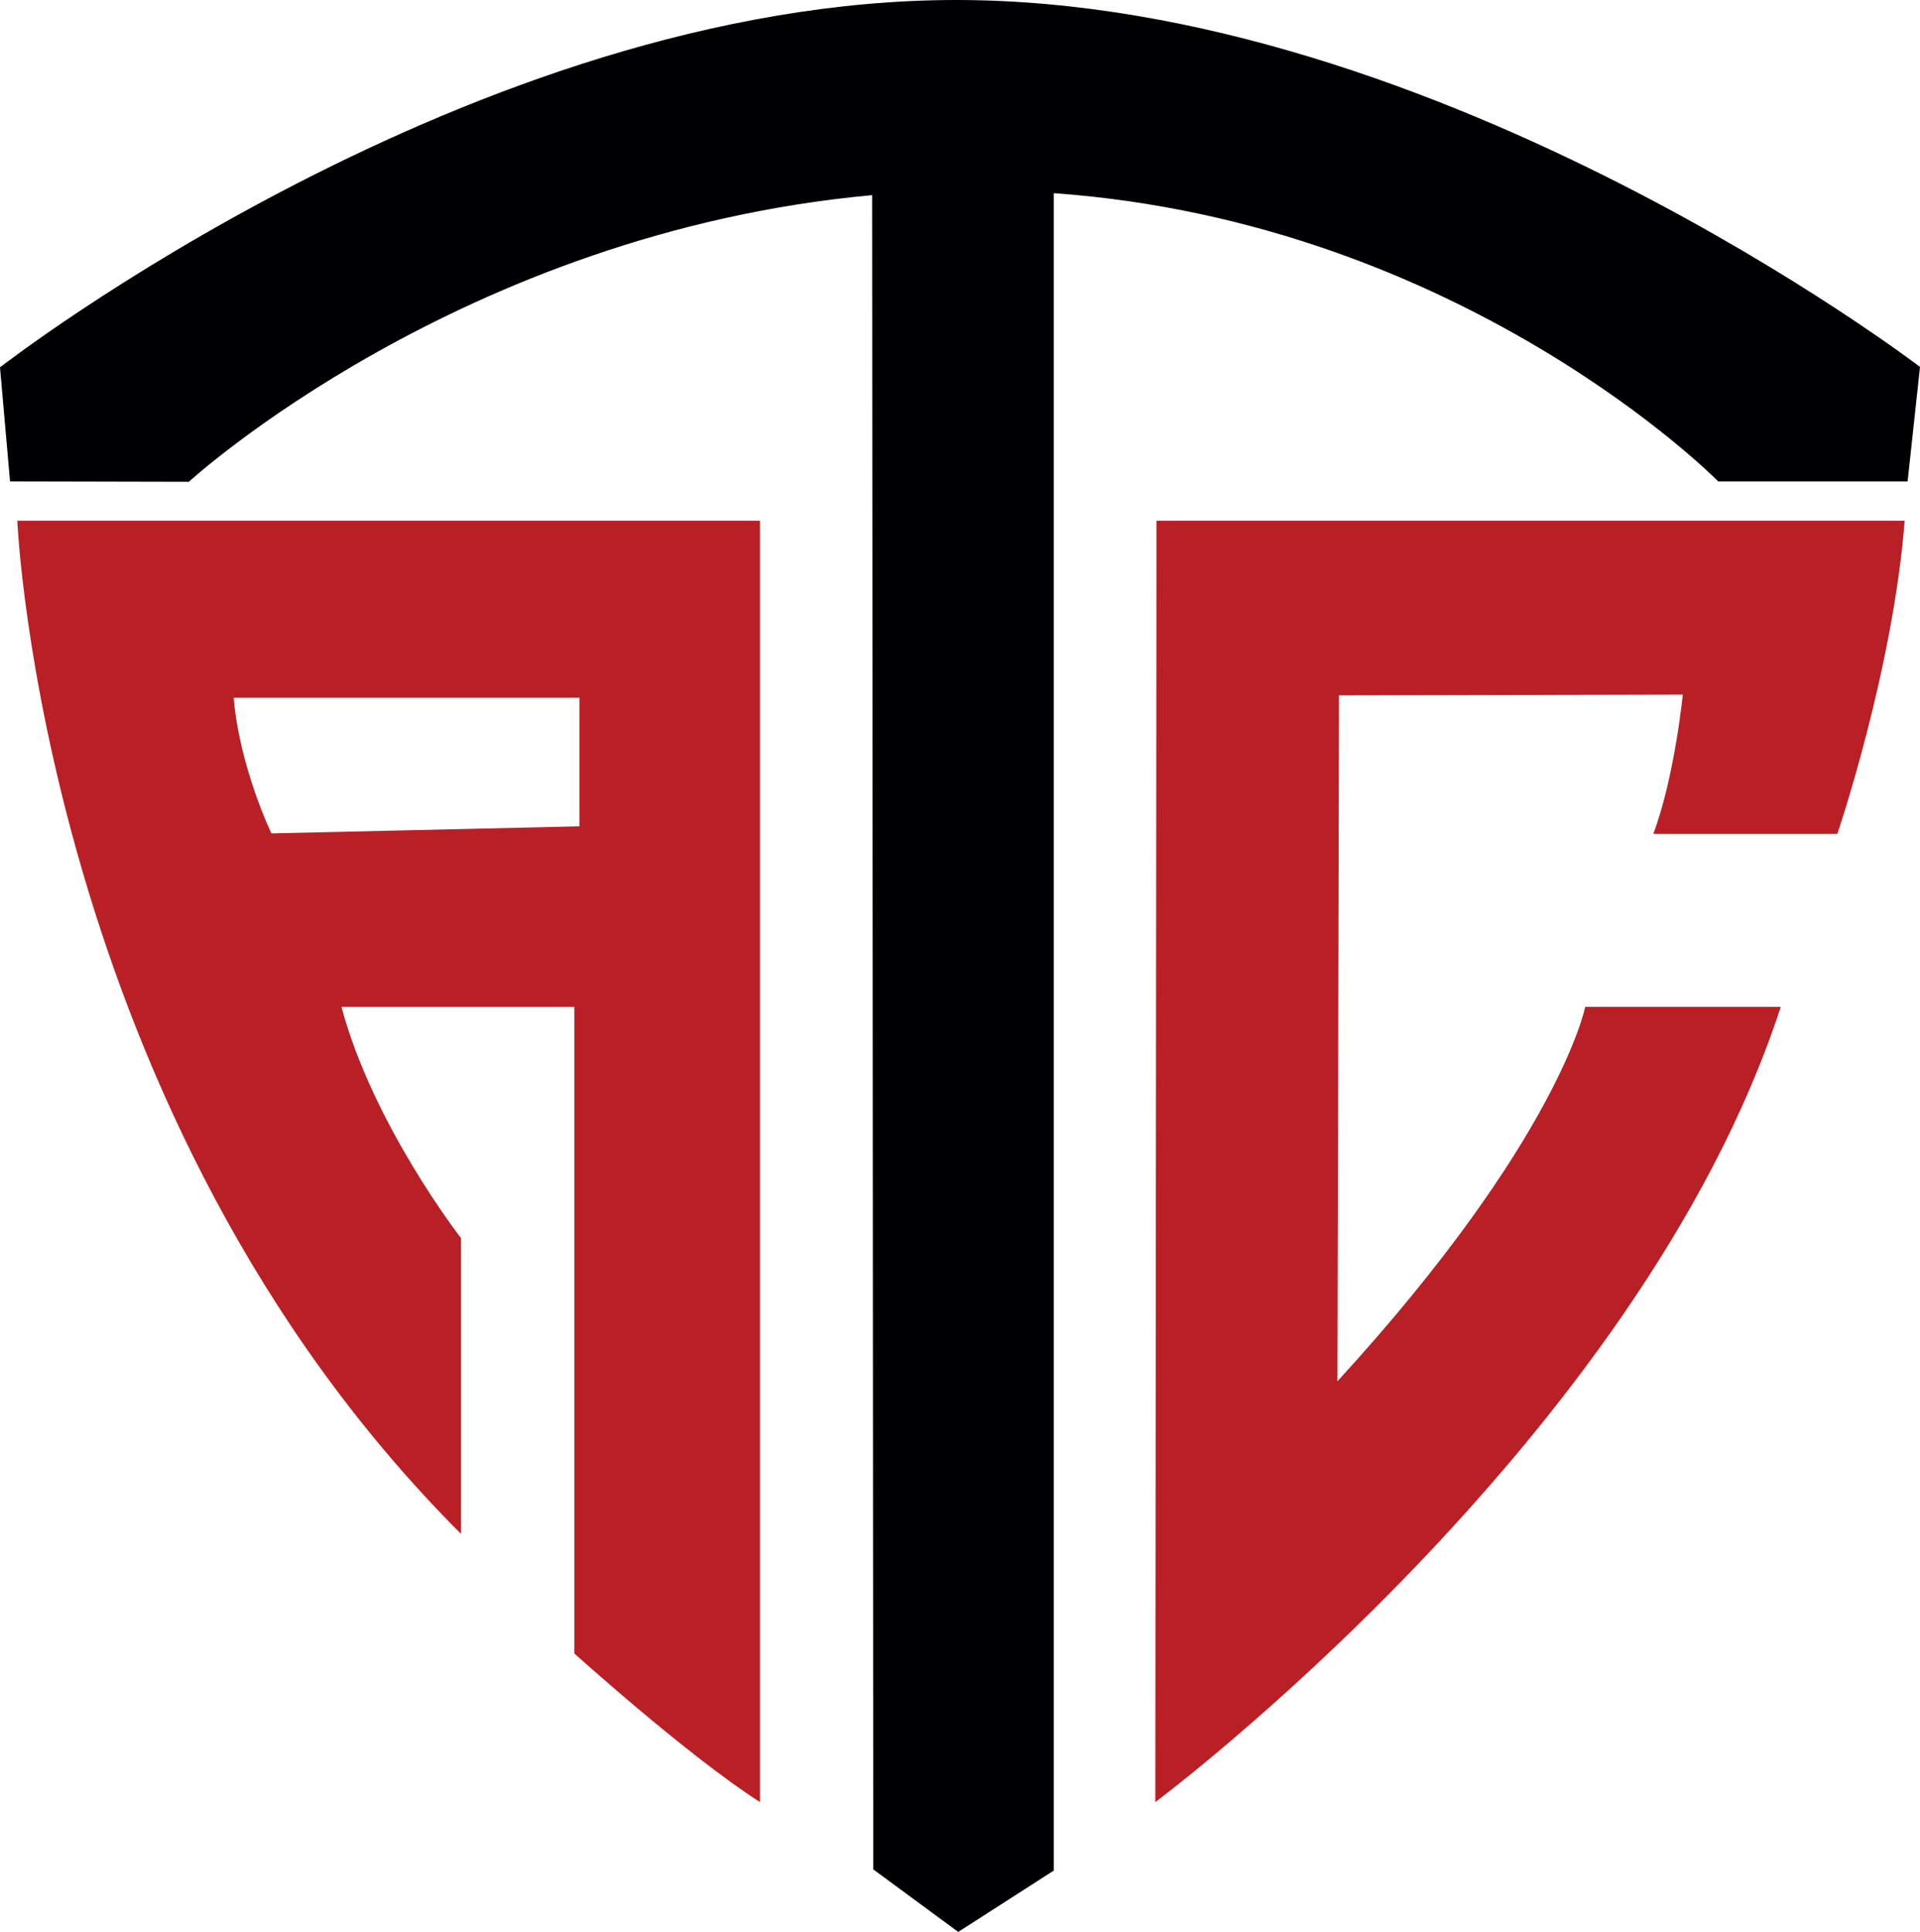
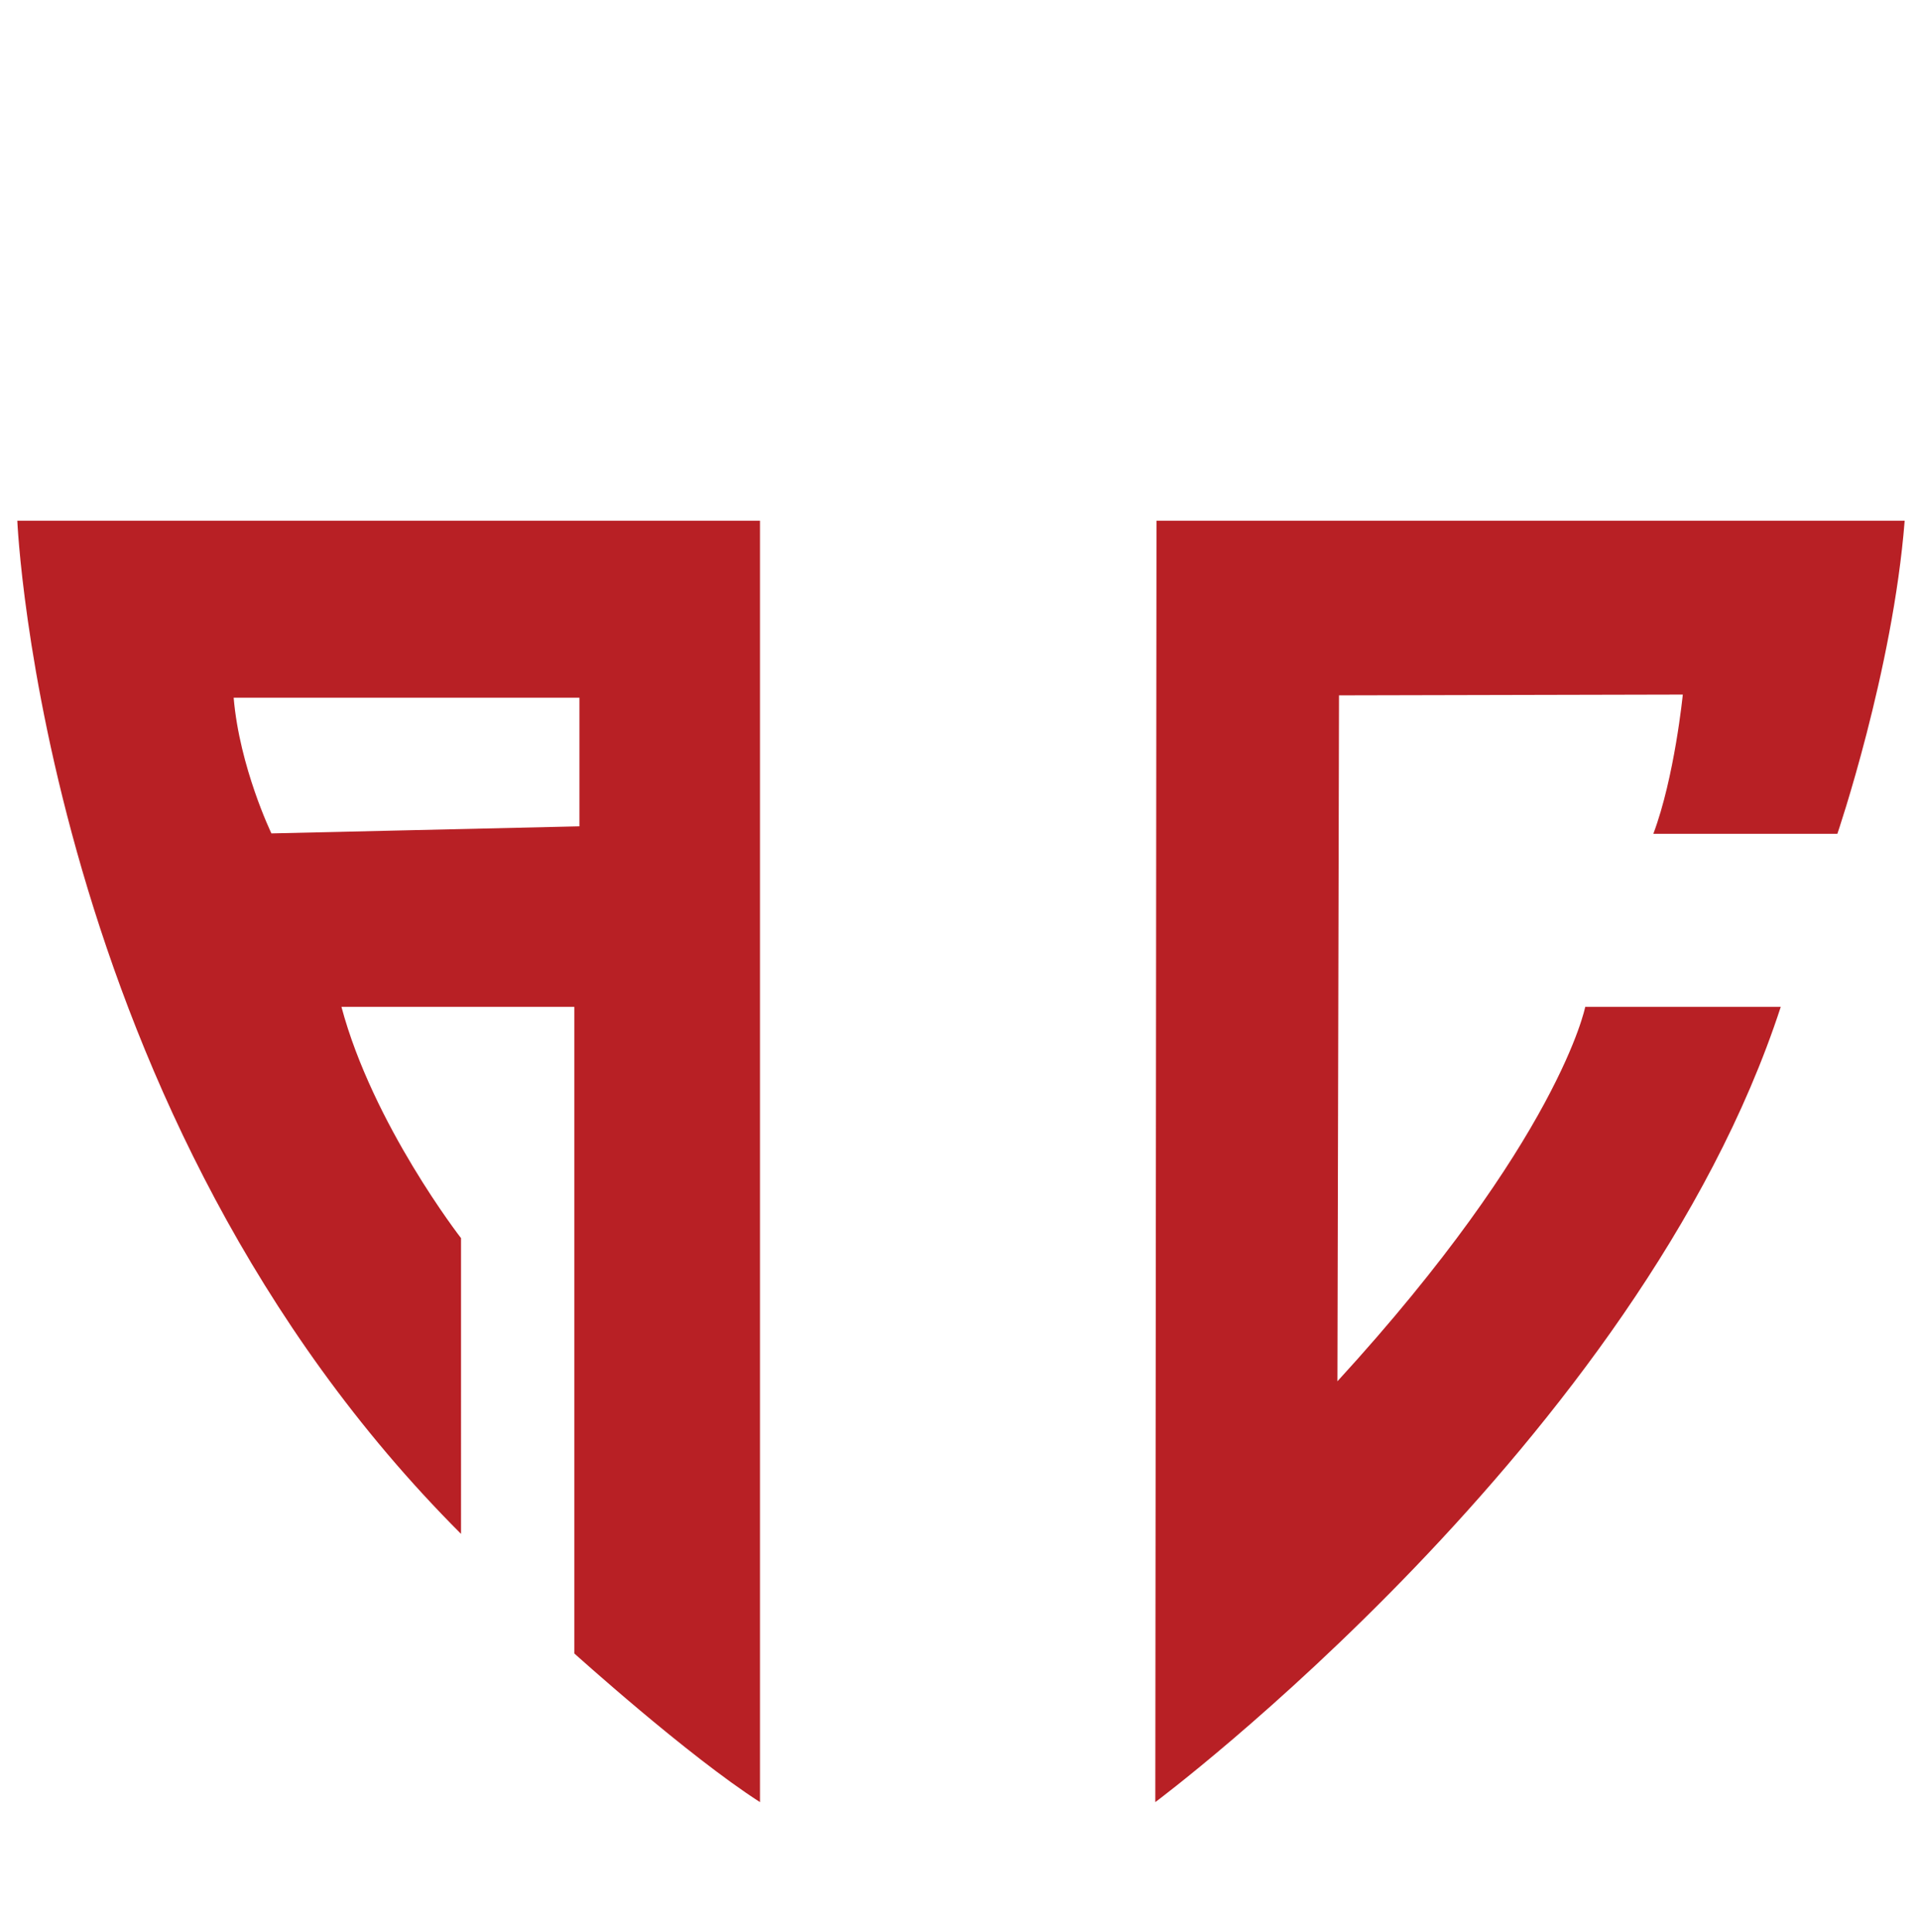
<svg xmlns="http://www.w3.org/2000/svg" version="1.1" id="Layer_1" x="0px" y="0px" width="496.843px" height="500px" viewBox="0 0 496.843 500" enable-background="new 0 0 496.843 500" xml:space="preserve">
  <g>
-     <path fill-rule="evenodd" clip-rule="evenodd" fill="#000002" d="M247.456,0C122.15,0,0,95.074,0,95.074l2.597,29.519l46.263,0.103   c0,0,70.329-64.449,176.821-74.192l0.295,433.313L247.964,500l24.735-15.878V49.995c106.045,7.591,171.927,74.597,171.927,74.597   h49.012l3.205-29.625C496.843,94.967,372.763,0,247.456,0z" />
    <path fill-rule="evenodd" clip-rule="evenodd" fill="#B82025" d="M299.268,134.771l-0.306,331.635   c0,0,125.203-93.442,161.849-205.821h-50.597c0,0-6.711,34.203-64.122,96.905l0.406-177.524l88.967-0.203   c0,0-2.128,21.376-7.624,36.034h47.619c0,0,14.361-42.141,17.415-81.026H299.268z" />
    <path fill-rule="evenodd" clip-rule="evenodd" fill="#B82025" d="M149.94,213.863l-79.703,1.832c0,0-8.246-17.101-9.772-35.118   h89.475V213.863L149.94,213.863z M4.479,134.771c0,0,6.516,153.91,114.821,262.215V320.44c0,0-22.799-29.318-30.943-59.854h60.259   v167.346c0,0,29.315,26.463,48.046,38.476V134.771H4.479z" />
  </g>
</svg>